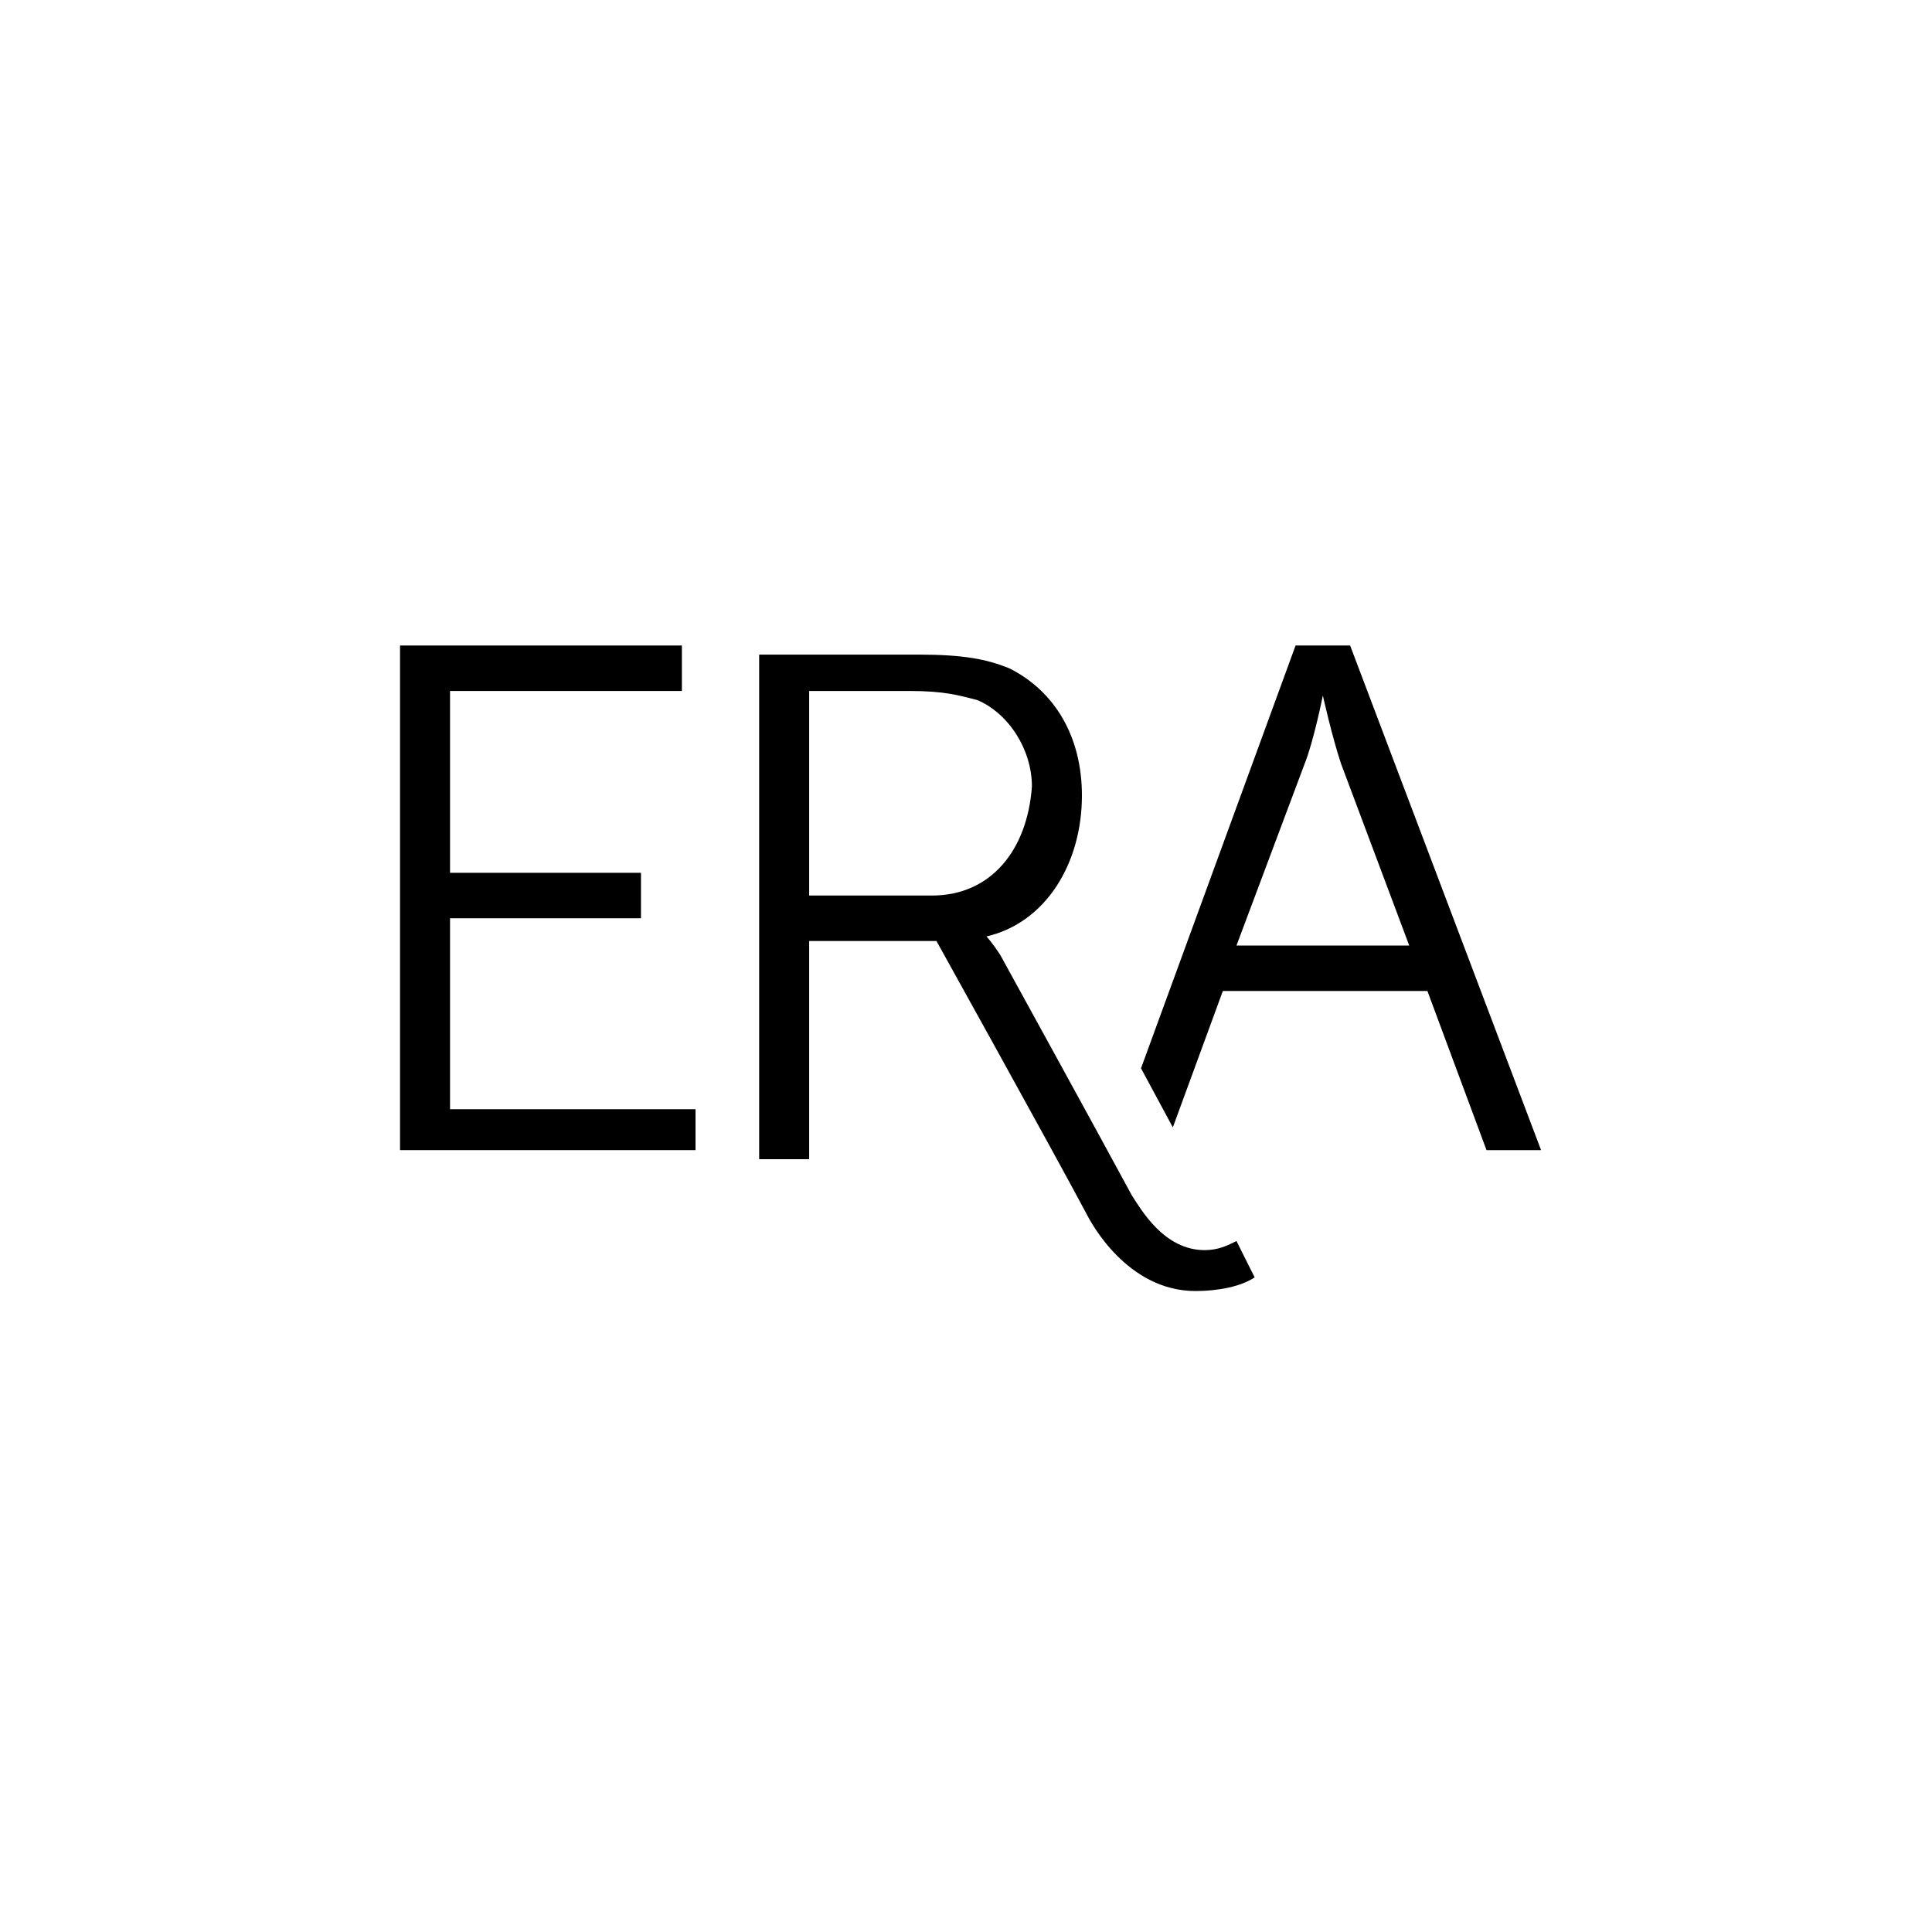
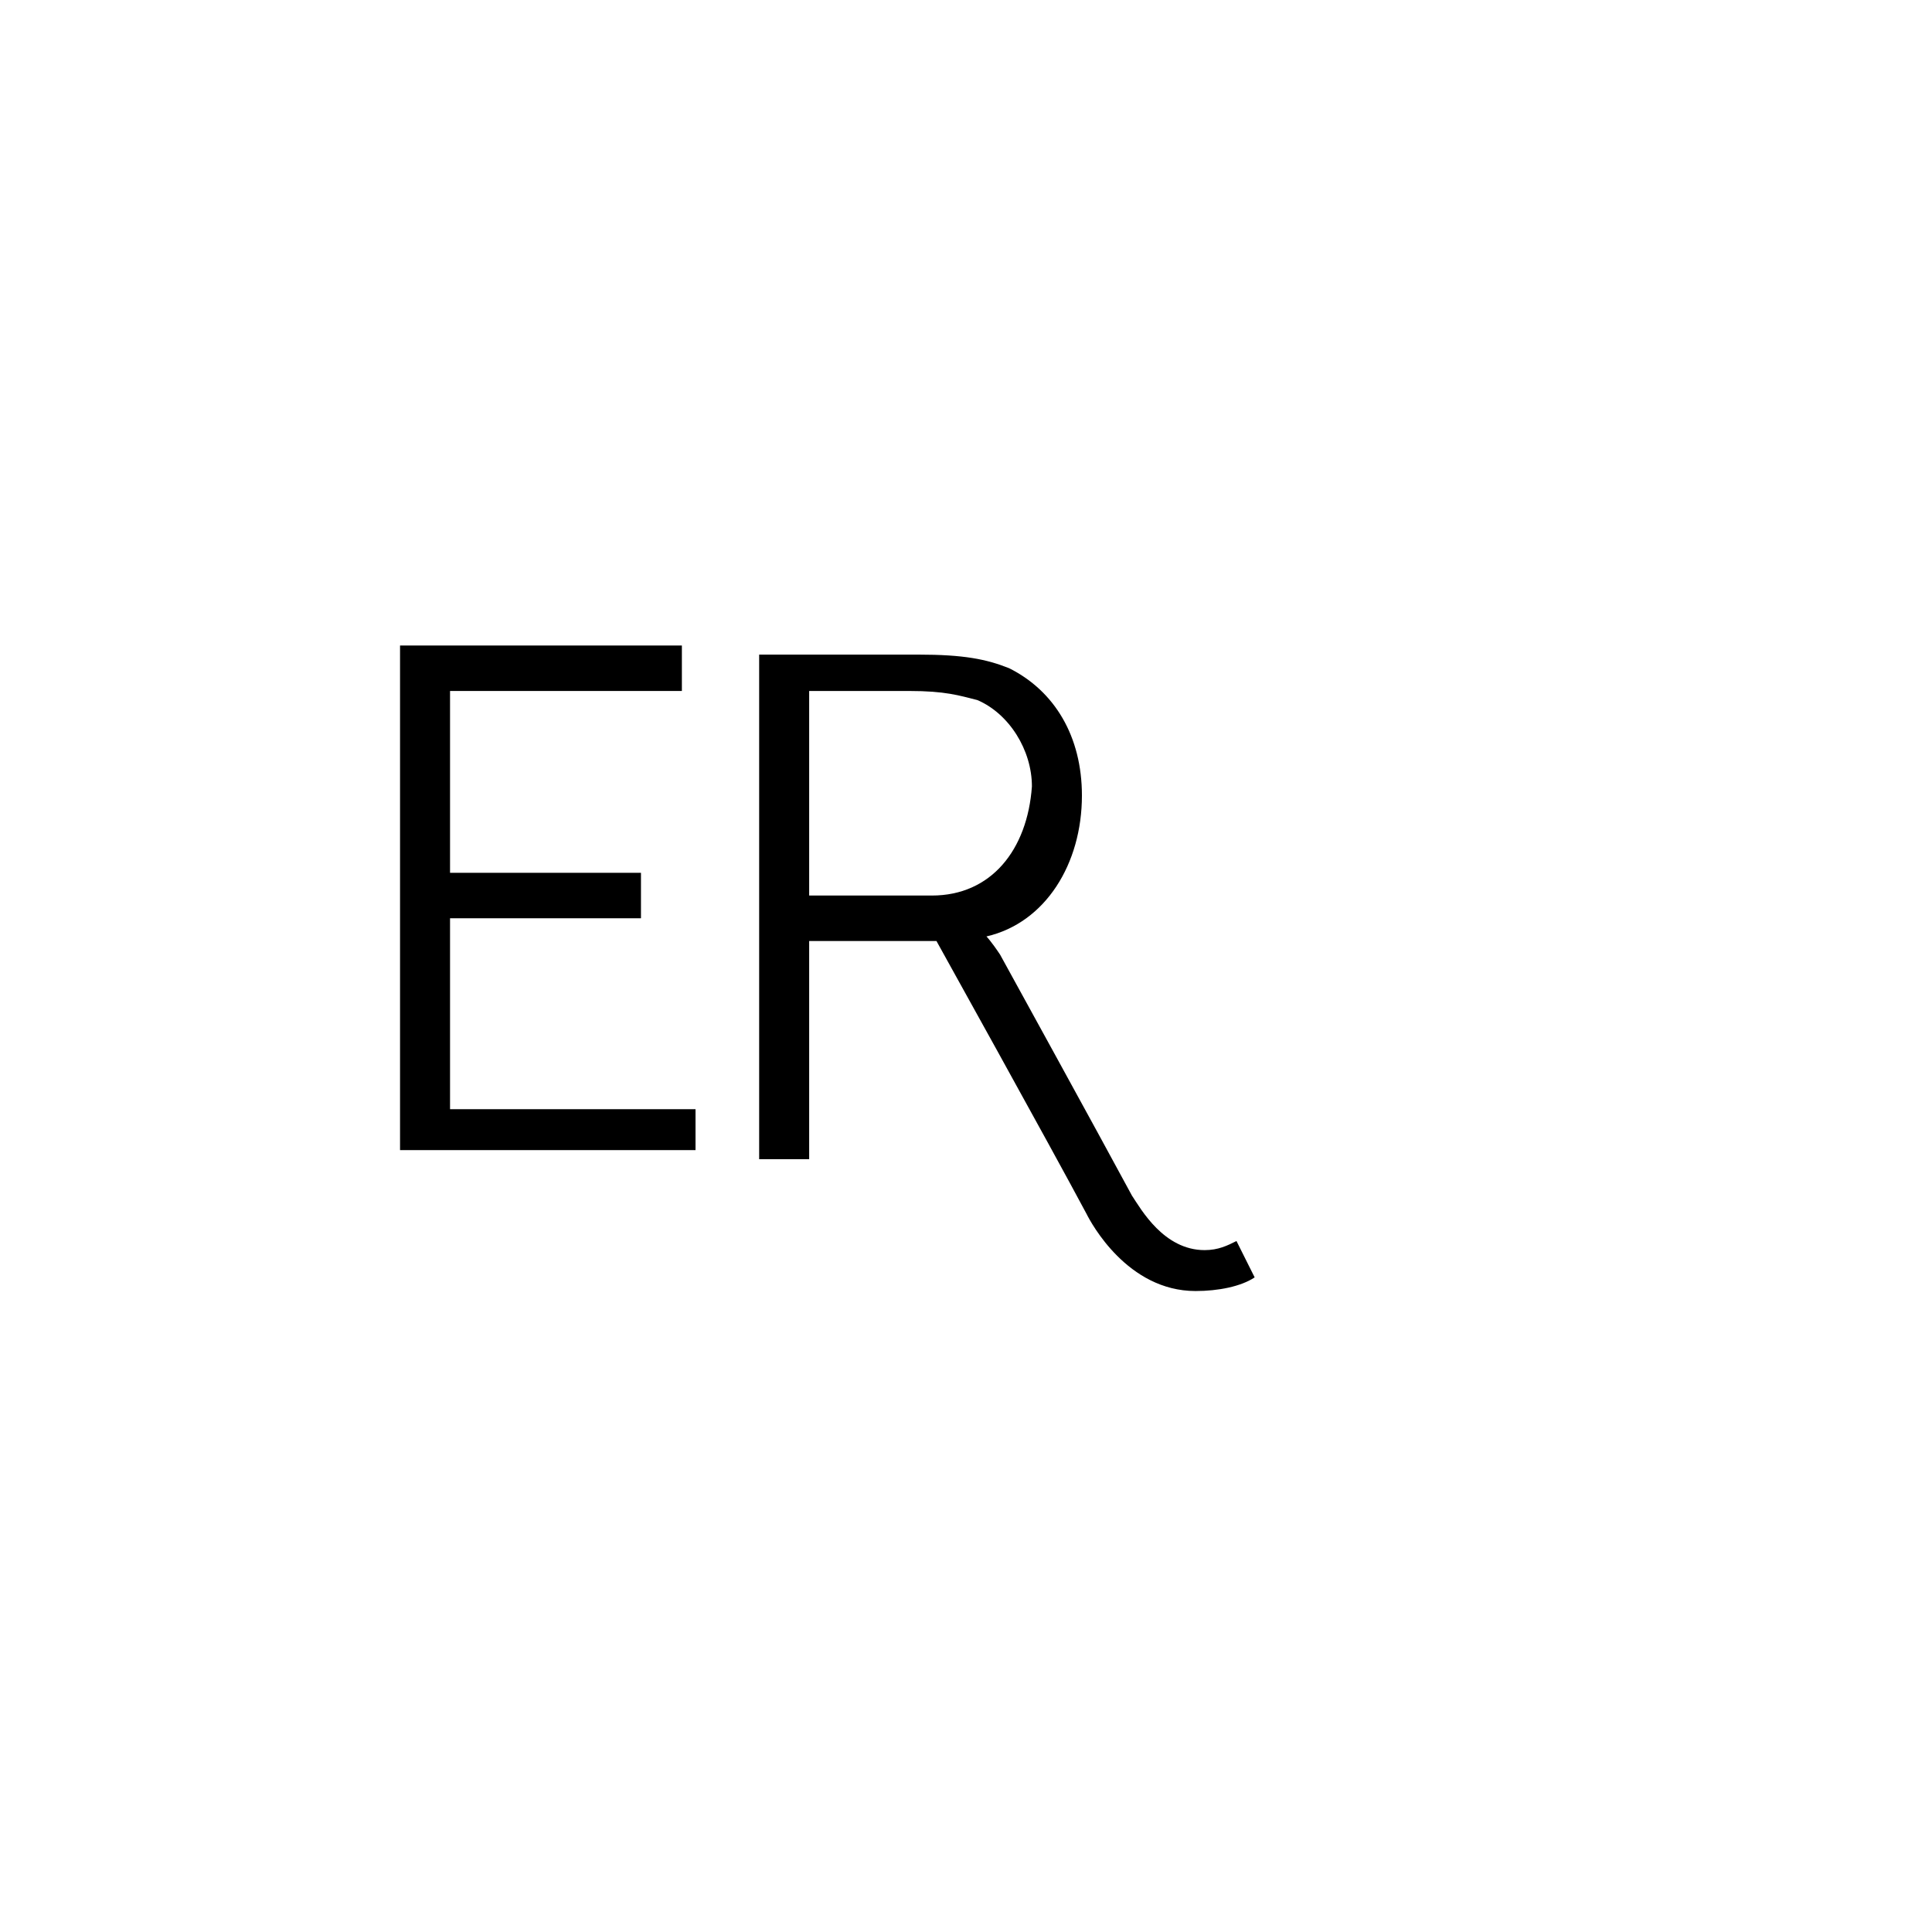
<svg xmlns="http://www.w3.org/2000/svg" version="1.1" id="Слой_1" x="0px" y="0px" viewBox="0 0 42.5 42.5" style="enable-background:new 0 0 42.5 42.5;" xml:space="preserve">
  <style type="text/css">
	.st0{display:none;}
	.st1{display:inline;fill:none;stroke:#456B9C;stroke-width:0.5;stroke-miterlimit:10;}
</style>
  <g id="Layer_3">
</g>
  <g id="Layer_2" class="st0">
    <path class="st1" d="M-123.9-51.7c34.8-9.4,6.4-27.1-41-30.7 M-122.1-37.2c17.1-4.6,20.6-22,21.6-30c0.9-7.4-23.6-25.9-63.9-20.6    M-120.4-22.7c16-4.3,22.8-32.2,34.2-41.4c11.5-9.4-19.7-41.2-78-28.9 M-118.6-8.3c14.9-4,25-42,46.9-52.9   c22.2-11.1-15.9-56.5-92-37.2 M-116.8,6.2c13.7-3.7,27.2-51.8,59.6-64.4c32.8-12.8-12-71.8-106.1-45.5 M-115.1,20.7   c12.6-3.4,29.3-61.6,72.2-75.9C0.5-69.6-51.1-142.3-163-109 M-113.3,35.2c11.4-3.1,31.3-71.4,84.9-87.4c54-16-4.3-102.3-134.1-62    M-111.5,49.7c10.3-2.8,33.4-81.2,97.6-98.8c64.6-17.8-0.5-117.7-148.2-70.4 M-109.8,64.2c9.1-2.5,35.5-91,110.3-110.3   c75.1-19.4,3.4-133-162.3-78.7 M-108,78.7c8-2.2,37.5-100.8,122.9-121.8c85.7-21.1,7.2-148.3-176.3-87 M-106.2,93.2   c6.8-1.8,39.6-110.4,135.6-133.3c96.3-22.6,11.1-163.6-190.4-95.3 M-104.5,107.7c5.7-1.5,41.7-120.3,148.3-144.8   C150.7-61.4,58.7-216-160.6-140.7 M-102.7,122.2C-98.1,121-58.9-7.9,58.2-34C175.6-60,77-228.2-160.3-145.9 M-100.9,136.7   C-97.5,135.8-55.1-3.2,72.7-31c128-27.7,22.6-209.5-232.5-120.2 M-99.2,151.2C-96.9,150.6-51.3,1.5,87.1-28   c138.5-29.4,26.5-224.8-246.6-128.5 M-97.4,165.7c1.1-0.3,49.9-159.6,199-190.7S131.9-265.2-159-161.8 M-95.6,180.2   c0,0,52-169.4,211.6-202.1C275.6-54.7,150.2-277.4-158.7-167" />
  </g>
  <g id="Layer_1">
    <g>
      <polygon points="8.8,14.2 15,14.2 15,15.2 9.9,15.2 9.9,19.2 14.1,19.2 14.1,20.2 9.9,20.2 9.9,24.4 15.3,24.4 15.3,25.3     8.8,25.3   " />
-       <path d="M27.2,20.8l1.5-4c0.2-0.5,0.4-1.5,0.4-1.5l0,0c0,0,0.2,0.9,0.4,1.5l1.5,4H27.2z M29.7,14.2h-1.2l-3.4,9.3l0.7,1.3l1.1-3    h4.5l1.3,3.5h1.2L29.7,14.2z" />
      <path d="M20.5,19.7h-2.7v-4.5H20c0.8,0,1.1,0.1,1.5,0.2c0.7,0.3,1.2,1.1,1.2,1.9C22.6,18.7,21.8,19.7,20.5,19.7 M27.2,27.3    c-0.2,0.1-0.4,0.2-0.7,0.2c-0.9,0-1.4-0.9-1.6-1.2C24.2,25,22,21,22,21c-0.2-0.3-0.3-0.4-0.3-0.4l0,0c1.3-0.3,2.1-1.6,2.1-3.1    c0-1.3-0.6-2.3-1.6-2.8c-0.5-0.2-1-0.3-2-0.3h-3.5v11.1h1.1v-4.8h2.8c0,0,2.5,4.5,3.3,6c0.1,0.2,0.9,1.7,2.4,1.7    c0.5,0,1-0.1,1.3-0.3L27.2,27.3z" />
    </g>
  </g>
  <g id="Layer_4">
</g>
  <g id="Layer_6">
</g>
</svg>